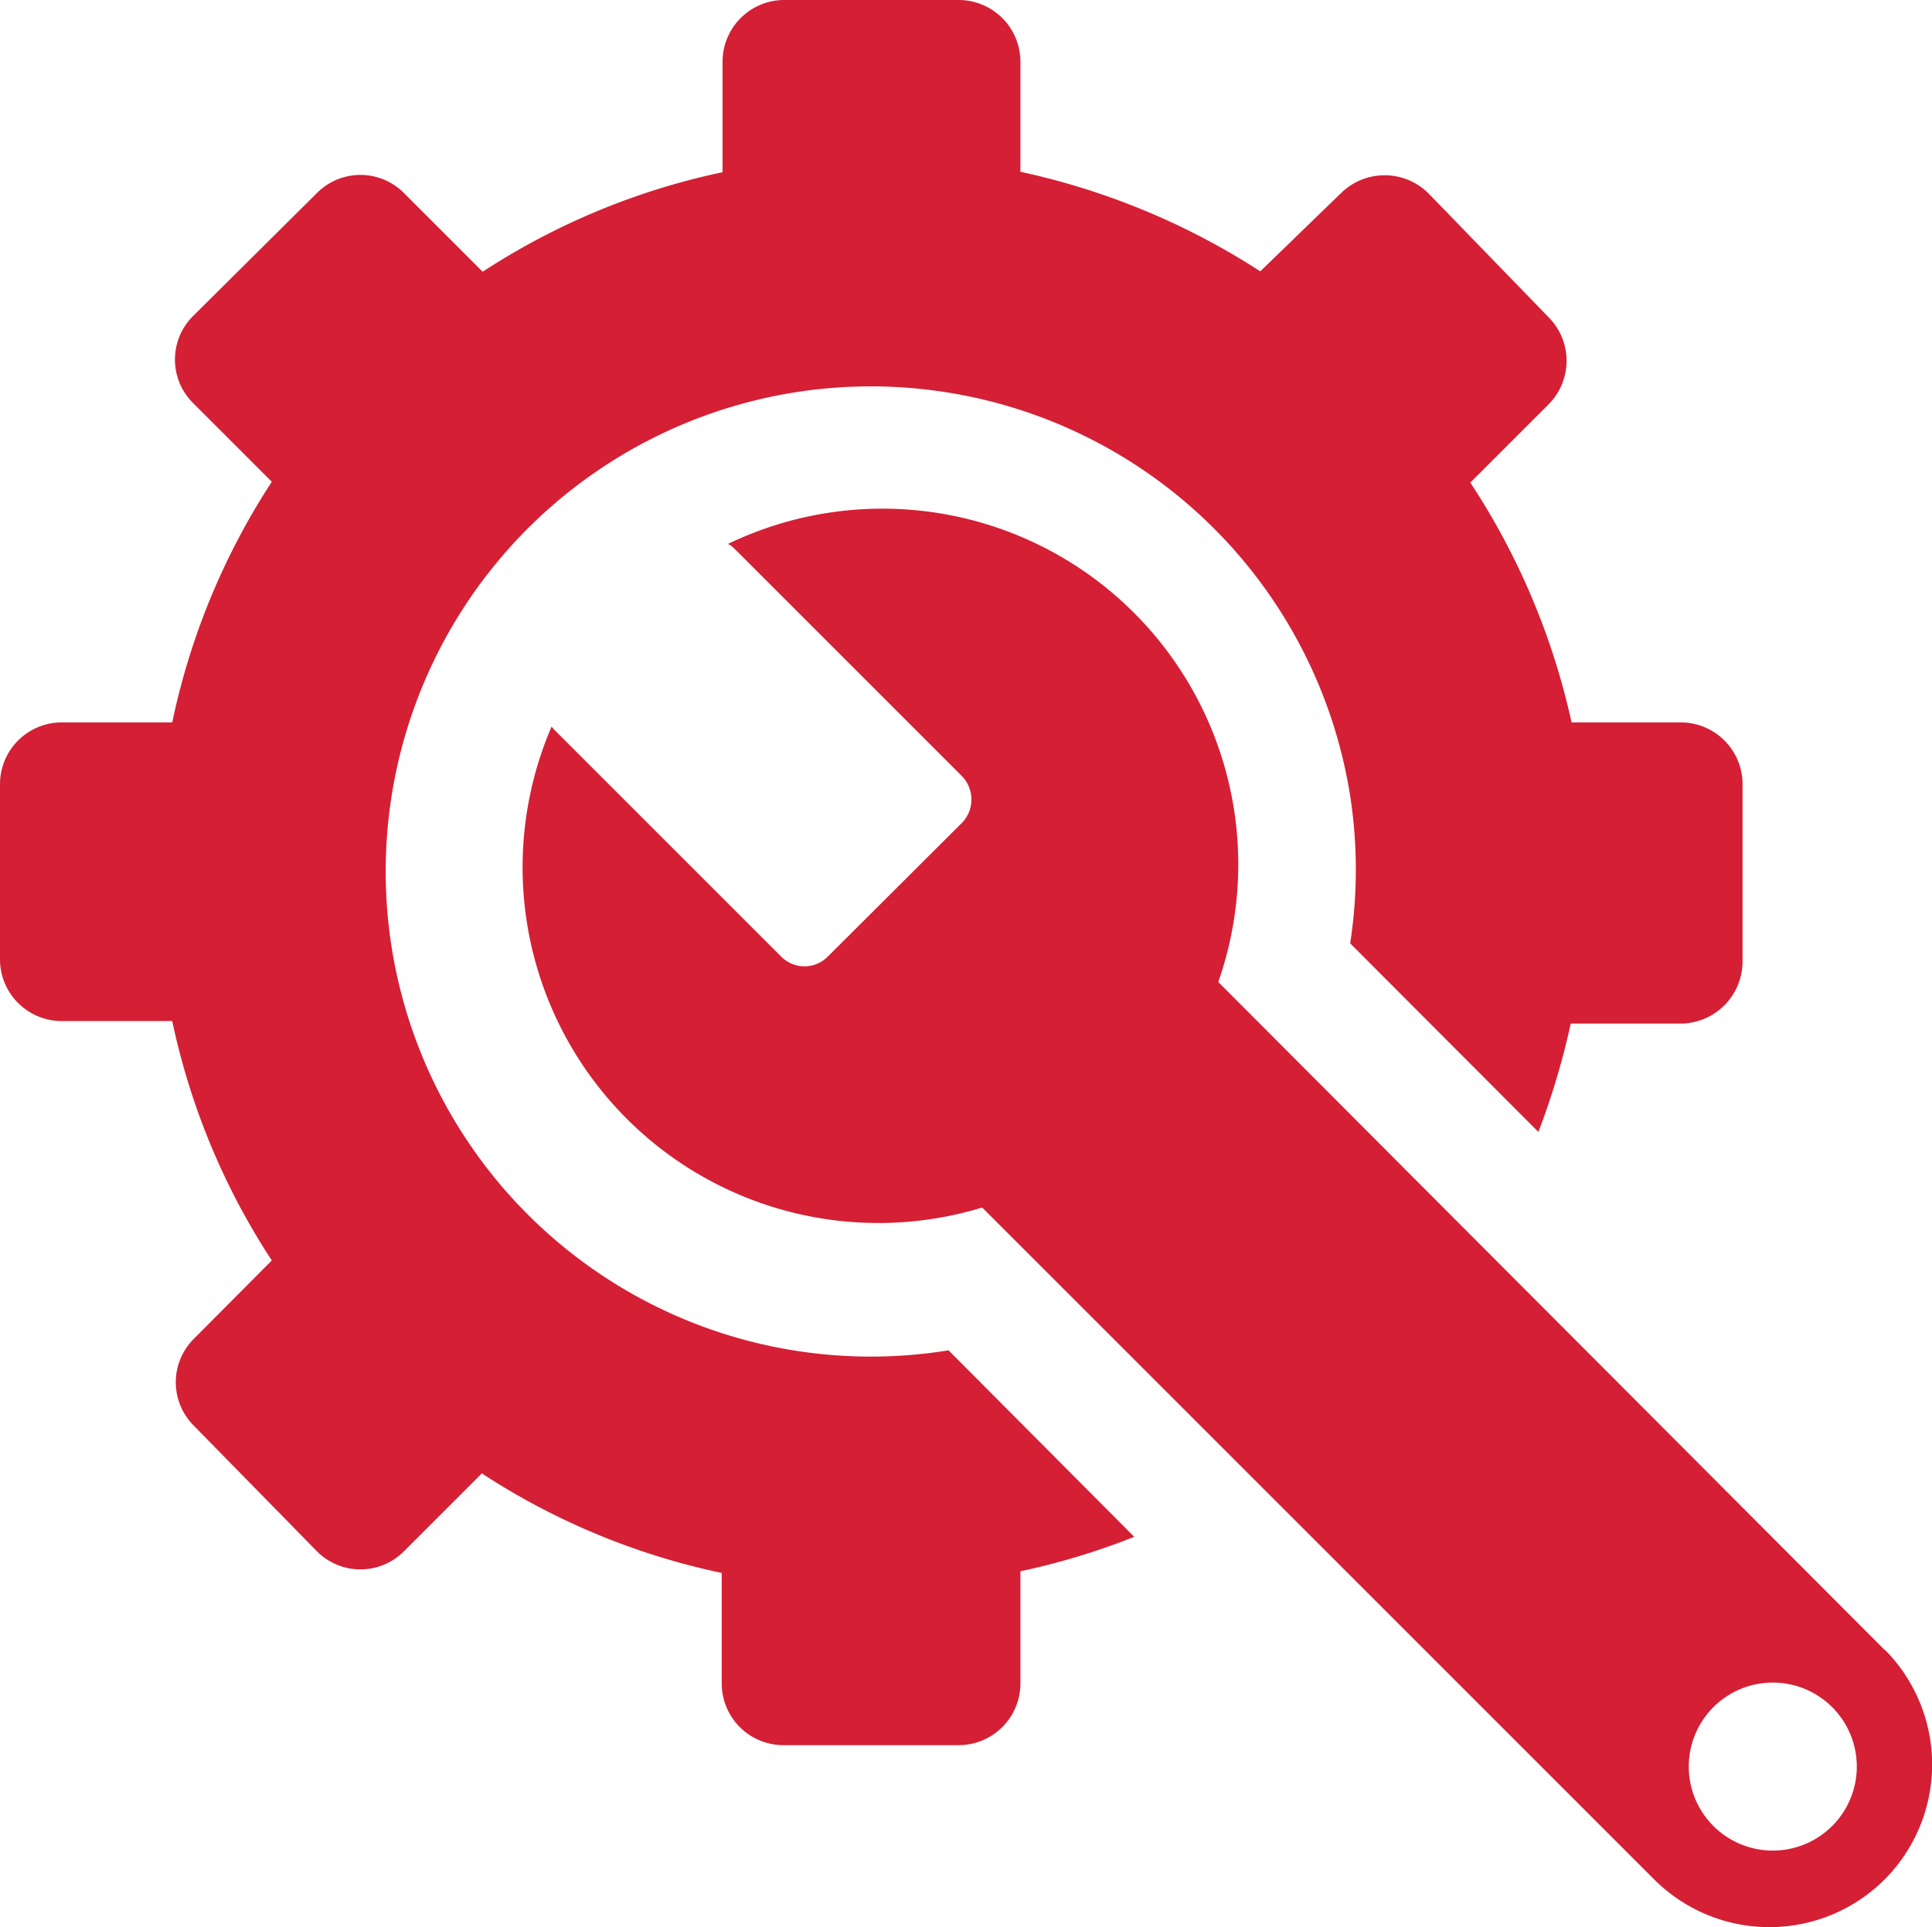
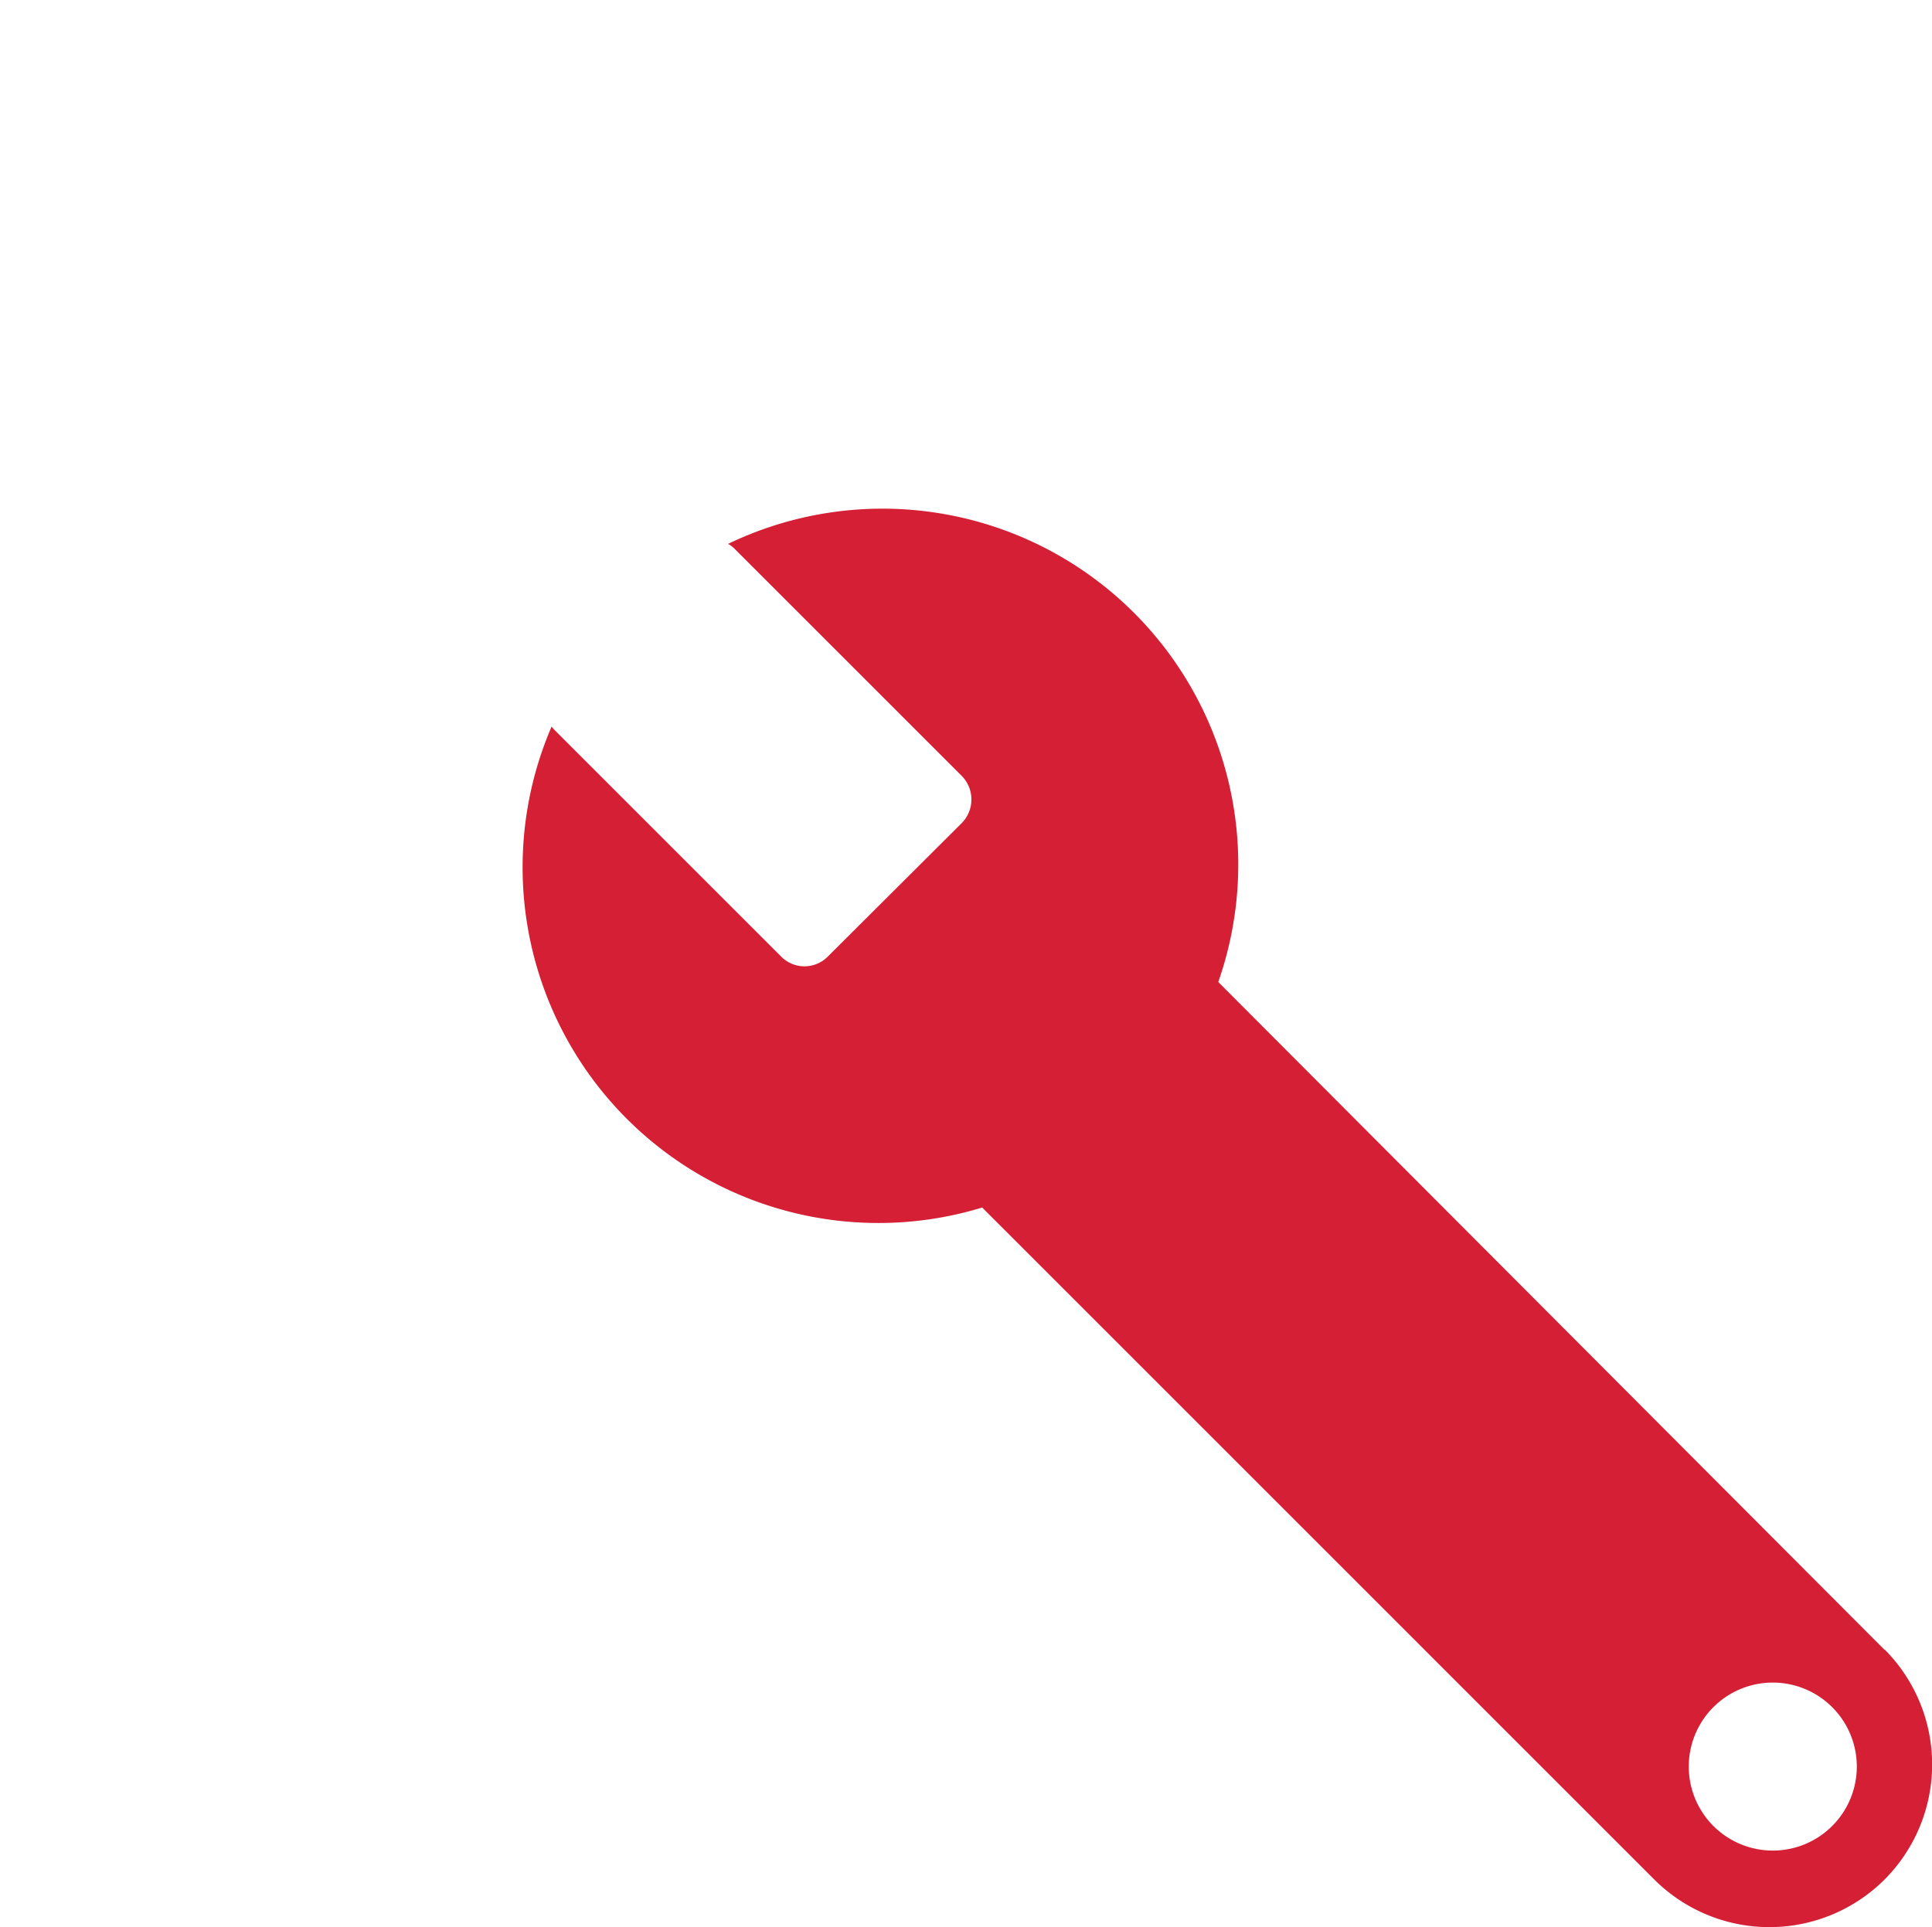
<svg xmlns="http://www.w3.org/2000/svg" id="Layer_1" data-name="Layer 1" width="45.99" height="45.88" viewBox="0 0 45.99 45.88">
  <defs>
    <style>.cls-1{fill:#d41f35;}</style>
  </defs>
  <path class="cls-1" d="M46.87,41.34,31,25.43A8.47,8.47,0,0,0,19.33,15a.61.61,0,0,1,.16.12l5.41,5.41a.8.8,0,0,1,0,1.11h0l-3.2,3.19a.78.78,0,0,1-1.1,0h0l-5.41-5.41-.06-.07A8.47,8.47,0,0,0,25.38,30.8l16,16a3.88,3.88,0,0,0,5.48,0h0a3.88,3.88,0,0,0,0-5.48ZM44.2,46.11a2,2,0,1,1,2-2h0A2,2,0,0,1,44.2,46.11Z" transform="translate(-2 -2.05)" />
-   <path class="cls-1" d="M42,19.25H39.41A17,17,0,0,0,37,13.54l1.86-1.86a1.47,1.47,0,0,0,0-2.08h0L36,6.65a1.48,1.48,0,0,0-2.08,0h0L32,8.51a17.16,17.16,0,0,0-5.71-2.37V3.52a1.47,1.47,0,0,0-1.47-1.47H20.67A1.47,1.47,0,0,0,19.2,3.52V6.15a16.76,16.76,0,0,0-5.71,2.37L11.61,6.64a1.46,1.46,0,0,0-2.06,0l0,0h0L6.59,9.58a1.46,1.46,0,0,0,0,2.06l0,0h0l1.88,1.88A16.76,16.76,0,0,0,6.1,19.25H3.47A1.47,1.47,0,0,0,2,20.72H2v4.16a1.47,1.47,0,0,0,1.46,1.48H6.1a16.71,16.71,0,0,0,2.37,5.7L6.61,33.93a1.46,1.46,0,0,0,0,2.06l0,0h0l2.94,3a1.46,1.46,0,0,0,2.06,0l0,0h0l1.86-1.86a16.76,16.76,0,0,0,5.71,2.37v2.63a1.47,1.47,0,0,0,1.47,1.47h4.16a1.47,1.47,0,0,0,1.48-1.46h0V39.46A16.71,16.71,0,0,0,29,38.64L24.58,34.2A11.55,11.55,0,1,1,34.14,21v0a11.48,11.48,0,0,1,0,3.51L38.62,29a17.79,17.79,0,0,0,.77-2.58H42a1.48,1.48,0,0,0,1.48-1.48h0V20.72A1.47,1.47,0,0,0,42,19.25Z" transform="translate(-2 -2.05)" />
</svg>